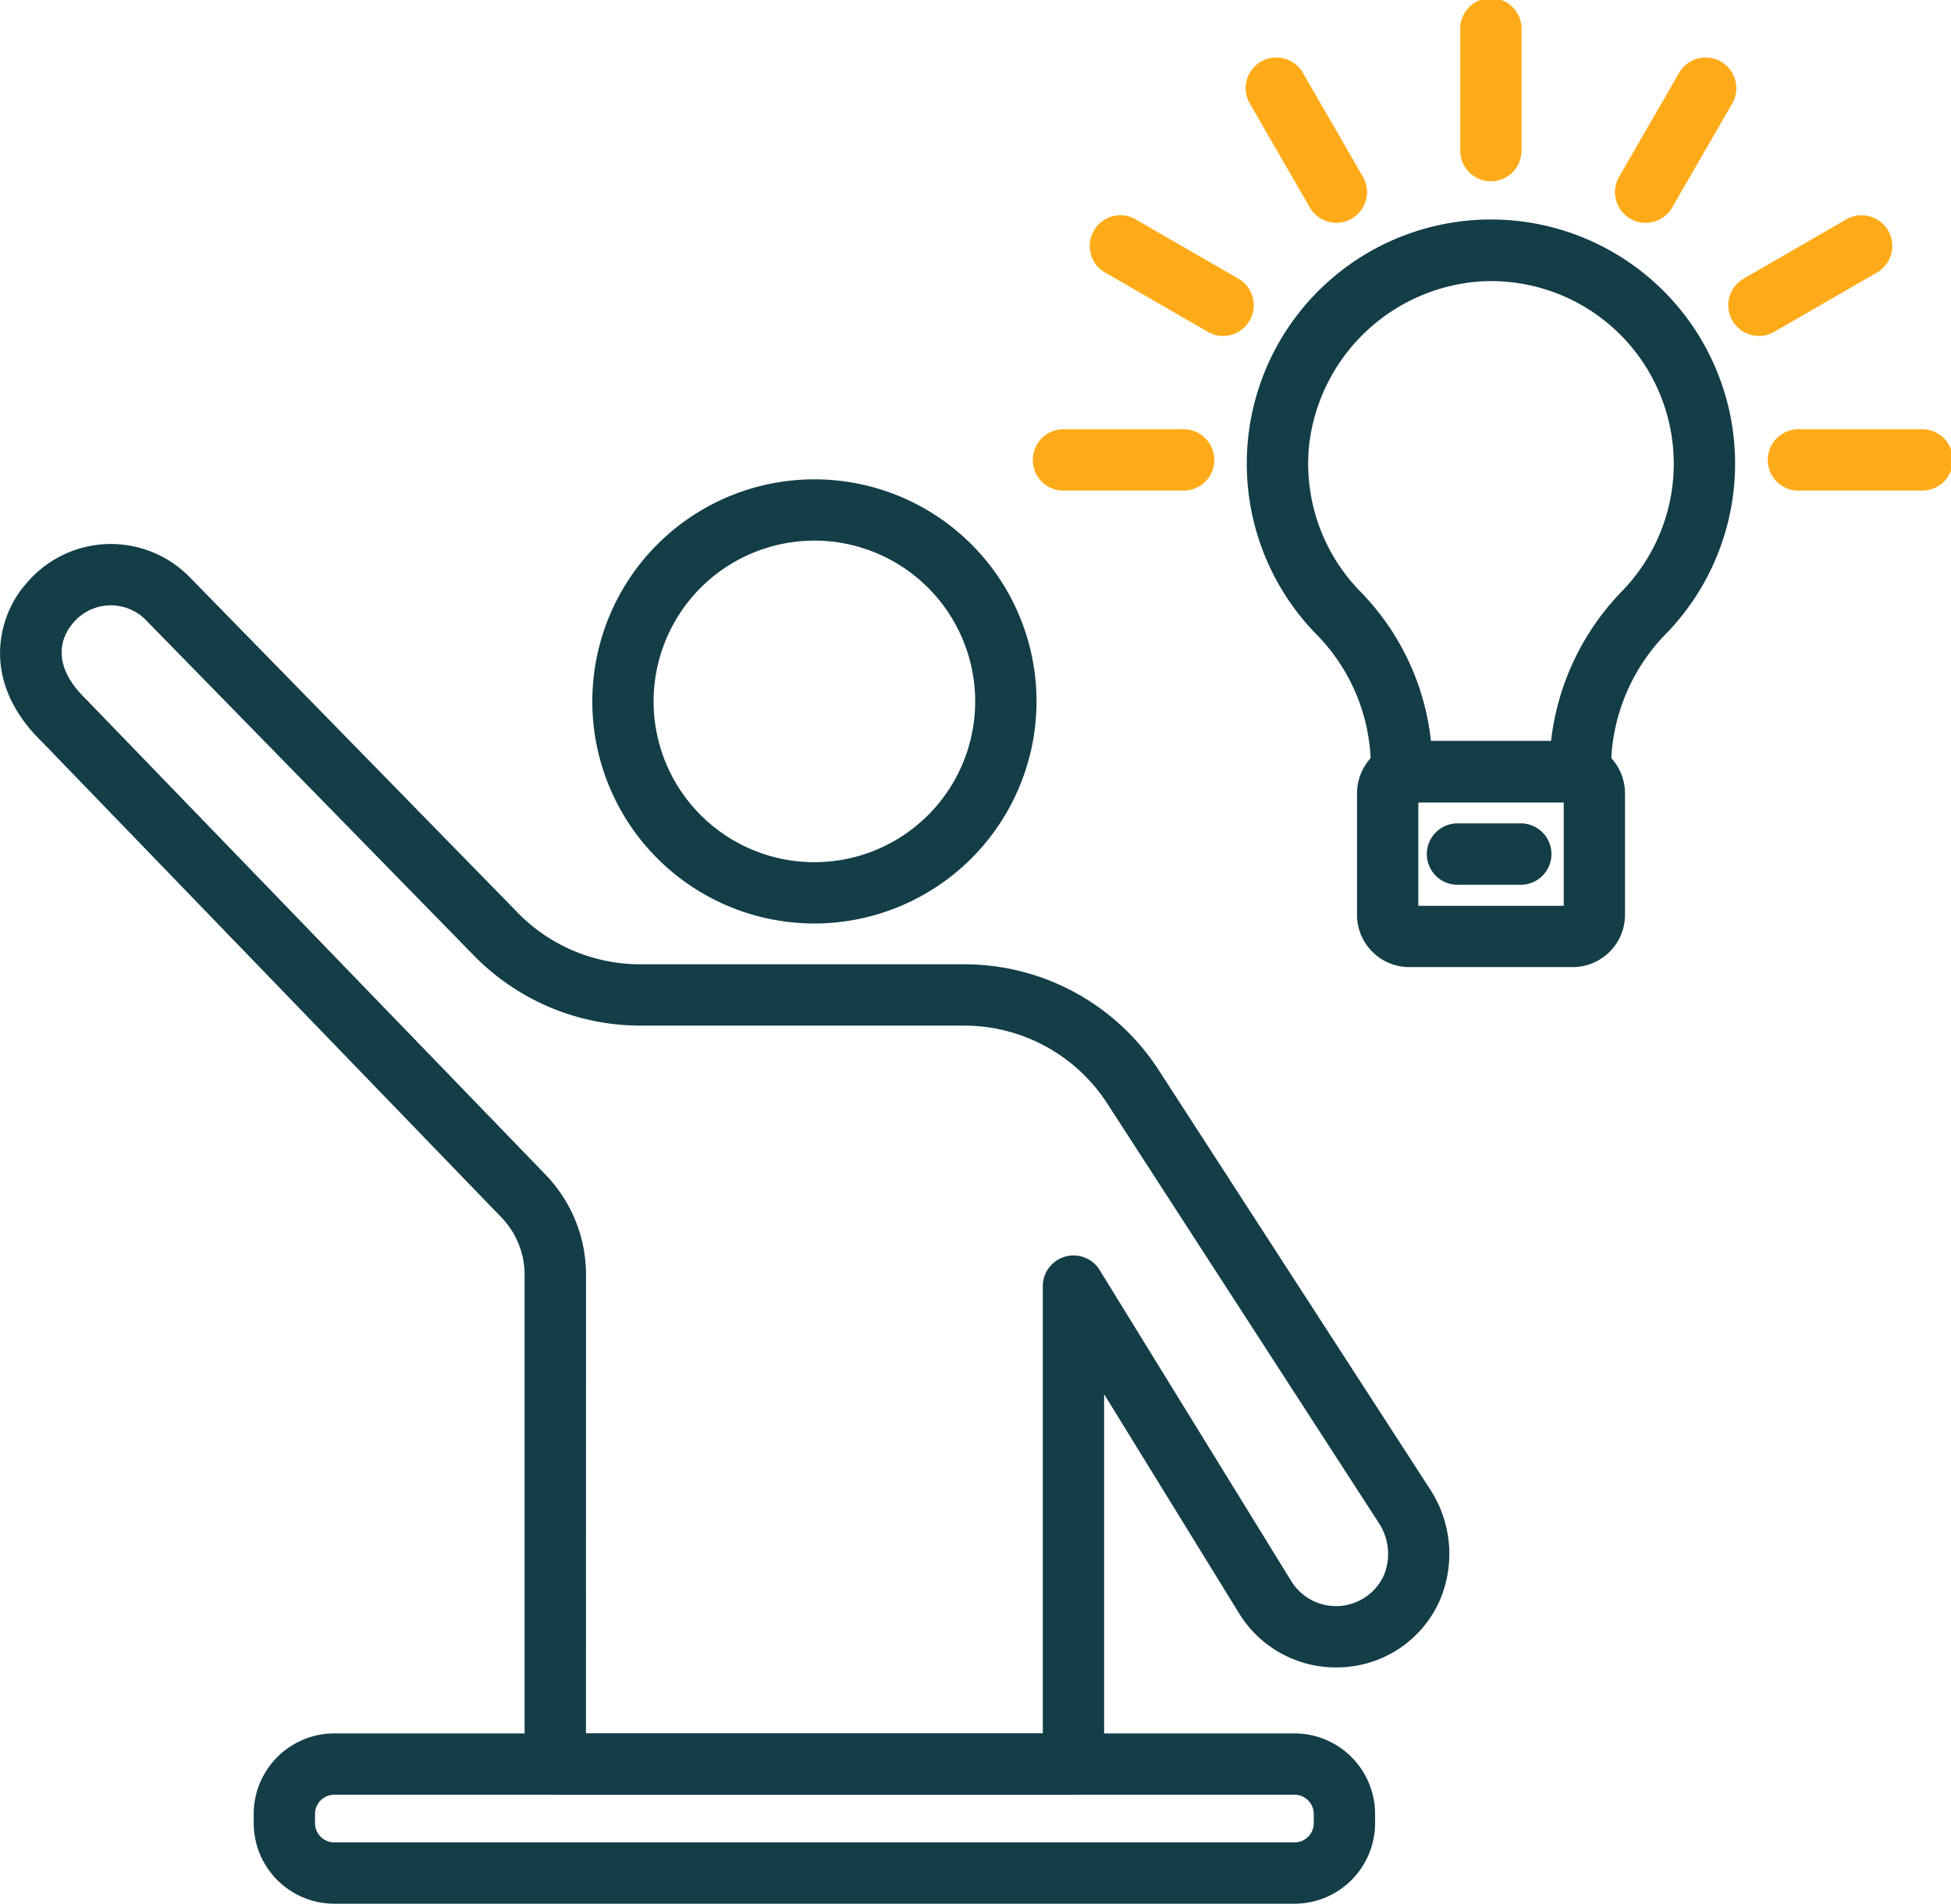
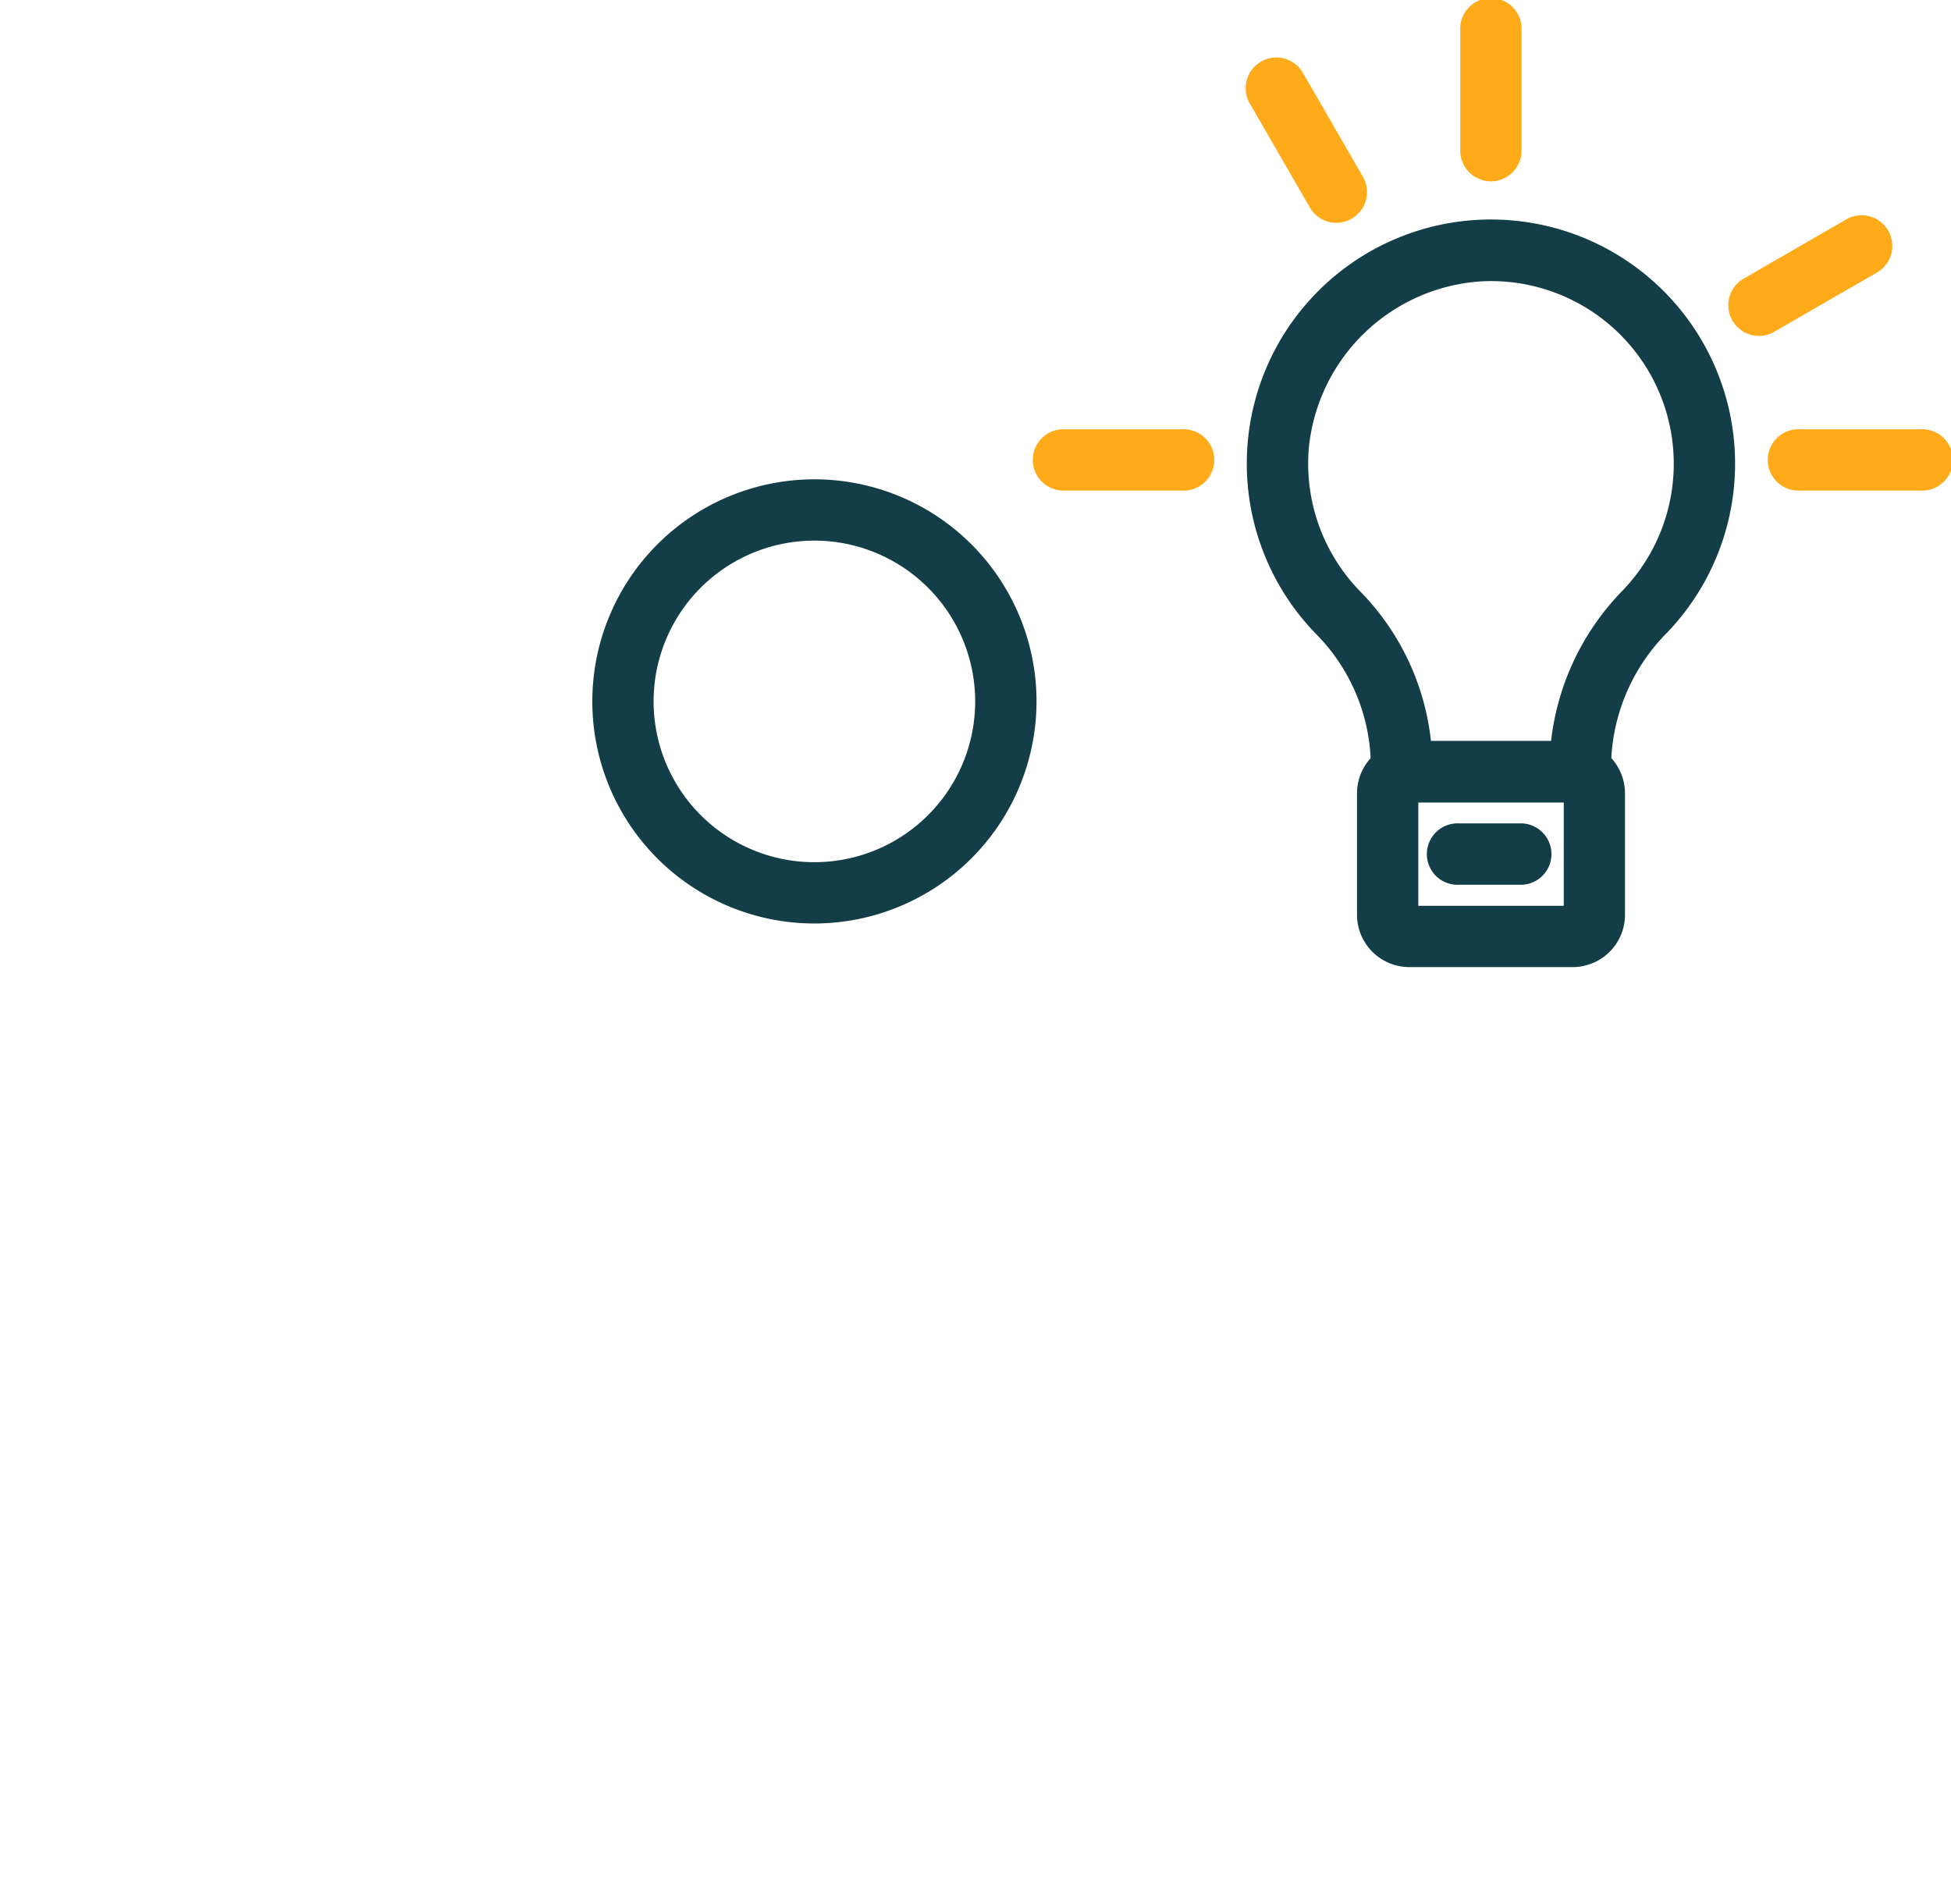
<svg xmlns="http://www.w3.org/2000/svg" width="158.83" height="154.995" viewBox="0 0 158.83 154.995">
  <g id="Group_4901" data-name="Group 4901" transform="translate(-344.323 -88.737)">
    <path id="Path_21665" data-name="Path 21665" d="M378.093,137.6a18.081,18.081,0,1,1,18.083-18.083A18.1,18.1,0,0,1,378.093,137.6Zm0-31.171a13.09,13.09,0,1,0,13.089,13.089A13.1,13.1,0,0,0,378.093,106.426Z" transform="translate(32.53 26.325)" fill="#133d47" />
-     <path id="Path_21666" data-name="Path 21666" d="M435.774,148.526H357.605a6.567,6.567,0,0,1-6.561-6.558v-.75a6.567,6.567,0,0,1,6.561-6.558h78.169a6.567,6.567,0,0,1,6.561,6.558v.75A6.567,6.567,0,0,1,435.774,148.526Zm-78.169-8.875a1.571,1.571,0,0,0-1.57,1.567v.75a1.571,1.571,0,0,0,1.57,1.567h78.169a1.571,1.571,0,0,0,1.57-1.567v-.75a1.571,1.571,0,0,0-1.57-1.567Z" transform="translate(13.933 95.206)" fill="#133d47" />
-     <path id="Path_21667" data-name="Path 21667" d="M431.714,204.98H389.532a2.493,2.493,0,0,1-2.5-2.5V162.665a6.744,6.744,0,0,0-1.9-4.7L347.8,119.318c-5.458-5.283-3.313-10.731-1.408-12.864a8.978,8.978,0,0,1,13.377-.6L386.5,133.2a13.94,13.94,0,0,0,9.908,4.17h26.374A18.842,18.842,0,0,1,438.662,146l22.05,34.063a9.609,9.609,0,0,1,.811,9.124,9.147,9.147,0,0,1-7.864,5.412,9.247,9.247,0,0,1-8.467-4.392l-10.983-17.837v30.111A2.493,2.493,0,0,1,431.714,204.98Zm-39.687-4.991h37.191V163.563a2.5,2.5,0,0,1,4.622-1.309l15.606,25.338a4.279,4.279,0,0,0,7.538-.476,4.59,4.59,0,0,0-.461-4.336l-22.053-34.066a13.872,13.872,0,0,0-11.684-6.352H396.413a18.967,18.967,0,0,1-13.476-5.67L356.2,109.343a4,4,0,0,0-5.99.317c-.6.722-2.081,3.036,1.119,6.131l37.4,38.7a11.71,11.71,0,0,1,3.3,8.172Z" transform="translate(0 29.877)" fill="#133d47" />
    <path id="Path_21668" data-name="Path 21668" d="M397.831,126.772H384.524a4.259,4.259,0,0,1-4.253-4.256v-9.889a4.259,4.259,0,0,1,4.253-4.256h13.307a4.26,4.26,0,0,1,4.256,4.256v9.889A4.26,4.26,0,0,1,397.831,126.772Zm-12.569-4.991H397.1v-8.42H385.262Z" transform="translate(74.526 40.702)" fill="#133d47" />
    <path id="Path_21669" data-name="Path 21669" d="M389.811,115.543h-5.144a2.5,2.5,0,1,1,0-4.991h5.144a2.5,2.5,0,0,1,0,4.991Z" transform="translate(78.465 45.226)" fill="#133d47" />
-     <path id="Path_21670" data-name="Path 21670" d="M404.51,141.991H389.946a2.5,2.5,0,0,1-2.5-2.5v-.522a15.408,15.408,0,0,0-4.5-10.728,19.876,19.876,0,1,1,28.624-.074,15.654,15.654,0,0,0-4.57,10.8v.529A2.493,2.493,0,0,1,404.51,141.991ZM392.34,137h9.776a20.9,20.9,0,0,1,5.857-12.287A14.873,14.873,0,0,0,396.51,99.569,15.071,15.071,0,0,0,382.4,113.116a14.89,14.89,0,0,0,4.133,11.653A20.541,20.541,0,0,1,392.34,137Z" transform="translate(68.477 12.072)" fill="#133d47" />
+     <path id="Path_21670" data-name="Path 21670" d="M404.51,141.991H389.946a2.5,2.5,0,0,1-2.5-2.5v-.522a15.408,15.408,0,0,0-4.5-10.728,19.876,19.876,0,1,1,28.624-.074,15.654,15.654,0,0,0-4.57,10.8v.529A2.493,2.493,0,0,1,404.51,141.991ZM392.34,137h9.776a20.9,20.9,0,0,1,5.857-12.287A14.873,14.873,0,0,0,396.51,99.569,15.071,15.071,0,0,0,382.4,113.116a14.89,14.89,0,0,0,4.133,11.653A20.541,20.541,0,0,1,392.34,137" transform="translate(68.477 12.072)" fill="#133d47" />
    <path id="Path_21671" data-name="Path 21671" d="M385.5,103.5a2.5,2.5,0,0,1-2.5-2.5V91.232a2.5,2.5,0,1,1,4.991,0v9.776A2.5,2.5,0,0,1,385.5,103.5Z" transform="translate(80.2)" fill="#ffab19" />
-     <path id="Path_21672" data-name="Path 21672" d="M389.6,103.72a2.459,2.459,0,0,1-1.248-.338,2.5,2.5,0,0,1-.913-3.408l4.889-8.464a2.495,2.495,0,1,1,4.321,2.5l-4.886,8.463A2.5,2.5,0,0,1,389.6,103.72Z" transform="translate(88.692 3.158)" fill="#ffab19" />
    <path id="Path_21673" data-name="Path 21673" d="M392.6,104.3a2.5,2.5,0,0,1-1.251-4.656l8.467-4.889a2.5,2.5,0,0,1,2.5,4.324l-8.467,4.886A2.476,2.476,0,0,1,392.6,104.3Z" transform="translate(94.908 11.788)" fill="#ffab19" />
    <path id="Path_21674" data-name="Path 21674" d="M403.469,105.1H393.7a2.5,2.5,0,1,1,0-4.991h9.773a2.5,2.5,0,1,1,0,4.991Z" transform="translate(97.185 23.578)" fill="#ffab19" />
    <path id="Path_21675" data-name="Path 21675" d="M383.906,105.1H374.13a2.5,2.5,0,0,1,0-4.991h9.776a2.5,2.5,0,1,1,0,4.991Z" transform="translate(56.622 23.578)" fill="#ffab19" />
-     <path id="Path_21676" data-name="Path 21676" d="M384.118,104.3a2.475,2.475,0,0,1-1.245-.335l-8.467-4.886a2.5,2.5,0,0,1,2.5-4.324l8.466,4.889a2.5,2.5,0,0,1-1.251,4.656Z" transform="translate(59.781 11.789)" fill="#ffab19" />
    <path id="Path_21677" data-name="Path 21677" d="M384.708,103.72a2.491,2.491,0,0,1-2.164-1.251l-4.886-8.463a2.495,2.495,0,1,1,4.321-2.5l4.886,8.463a2.49,2.49,0,0,1-.913,3.408A2.448,2.448,0,0,1,384.708,103.72Z" transform="translate(68.411 3.158)" fill="#ffab19" />
  </g>
</svg>